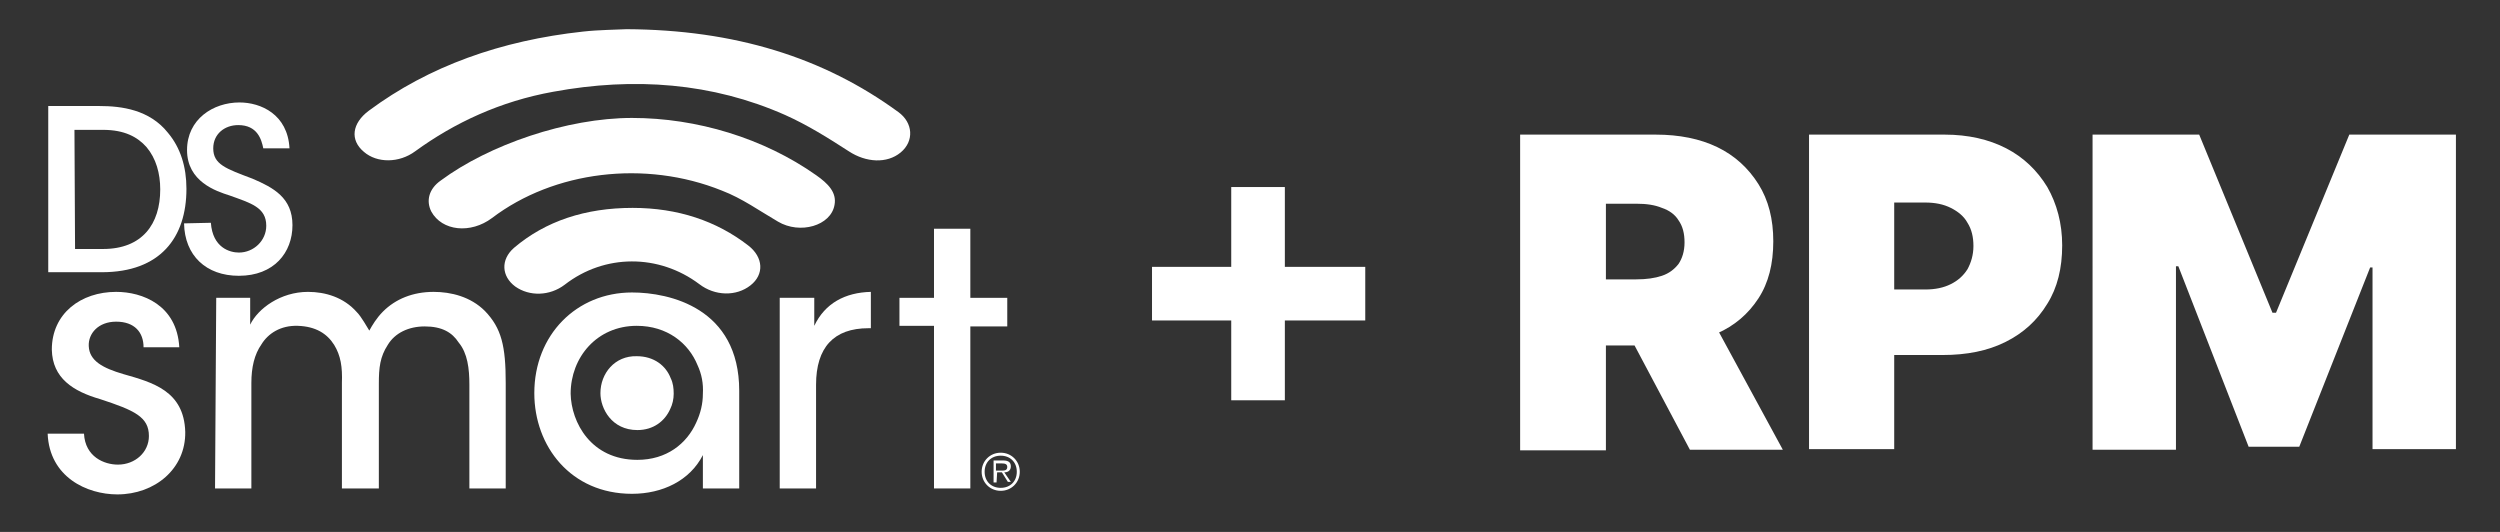
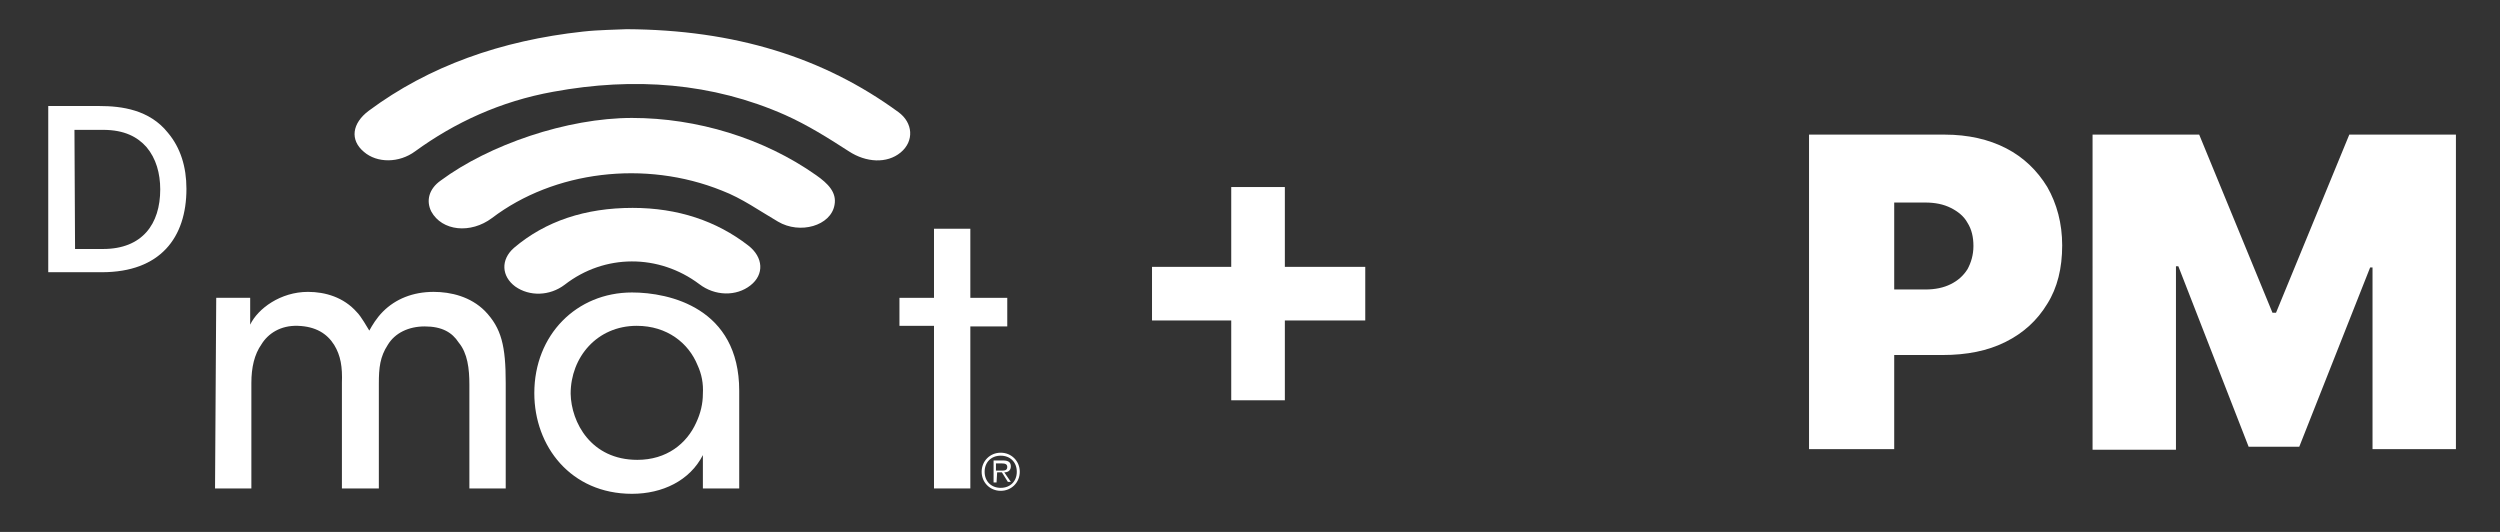
<svg xmlns="http://www.w3.org/2000/svg" version="1.1" id="Layer_1" x="0px" y="0px" viewBox="0 0 419.7 89.3" style="enable-background:new 0 0 419.7 89.3;" xml:space="preserve">
  <rect x="0" y="0" width="419.7" height="89.3" fill="#333333" stroke="none" />
  <style type="text/css">
	.st0{fill:#FFFFFF;}
</style>
  <g>
    <path class="st0" d="M105.2,4.9c18.1,0.1,33,4.7,45.6,13.9c2.5,1.8,2.7,4.9,0.4,6.8s-5.8,1.7-8.7-0.2c-3.4-2.2-6.9-4.4-10.7-6.1   c-12.2-5.4-25.3-6.4-38.9-3.9c-8.9,1.6-16.6,5.2-23.2,10c-2.7,2-6.4,2-8.6,0.1c-2.4-2-2-4.8,0.8-6.9C72,11.1,84.1,6.8,97.9,5.3   C100.6,5,103.4,5,105.2,4.9z" />
    <path class="st0" d="M106.1,19.8c10.9,0,22.1,3.4,30.9,9.6c2,1.4,3.5,2.9,3.1,5c-0.6,3.5-5.8,5-9.5,2.8c-3.1-1.8-6-3.9-9.4-5.2   c-12.9-5.2-28.2-3.3-38.6,4.6c-3.6,2.7-8.4,2.2-10.2-1.1c-0.9-1.8-0.4-3.8,1.6-5.2C82.1,24.3,95.2,19.8,106.1,19.8z" />
    <path class="st0" d="M106.2,34.9c7.6,0,14.1,2.2,19.4,6.3c2.6,2,2.7,4.9,0.4,6.7c-2.4,1.9-6,1.8-8.6-0.2   c-6.8-5.1-15.9-5.1-22.6,0.1c-2.5,1.9-5.9,2-8.3,0.3c-2.3-1.7-2.5-4.5-0.2-6.5C91.6,37.1,98.3,34.9,106.2,34.9z" />
    <g>
      <path class="st0" d="M8.1,17.8h8.6c3.7,0,8.4,0.6,11.5,4.5c2.1,2.5,3.1,5.7,3.1,9.4c0,8.2-4.4,14-14.2,14H8.1    C8.1,45.7,8.1,17.8,8.1,17.8z M12.6,41.8h4.7c6.6,0,9.6-4.2,9.6-10c0-2.7-0.7-5.2-2.3-7.1c-1.5-1.7-3.7-2.9-7.3-2.9h-4.8    L12.6,41.8L12.6,41.8z" />
-       <path class="st0" d="M35.4,37.4c0.3,4.2,3.2,5,4.7,5c2.5,0,4.6-2,4.6-4.5c0-3.1-2.6-3.8-6.2-5.1c-2.2-0.7-7.1-2.3-7.1-7.6    c0-5.2,4.4-8,8.8-8c3.6,0,8.1,2,8.4,7.7h-4.4c-0.3-1.5-1-3.9-4.2-3.9c-2.3,0-4.2,1.5-4.2,3.9c0,2.7,2.1,3.4,6.6,5.1    c3.5,1.5,6.7,3.2,6.7,7.8s-3.1,8.5-9,8.5c-5.5,0-9.1-3.4-9.2-8.8L35.4,37.4L35.4,37.4z" />
    </g>
-     <path class="st0" d="M24.1,58.3c0-2.5-1.5-4.3-4.6-4.3c-3,0-4.7,2-4.6,4.1c0.1,2.5,2.4,3.7,5.8,4.7c4.9,1.4,10.2,2.8,10.4,9.7   c0.1,6.2-5.1,10.5-11.4,10.5c-5.1,0-11.4-2.9-11.7-10.2h6.1c0.2,3.9,3.4,5.2,5.7,5.2c2.9,0,5.2-2.1,5.2-4.8   C25,70,22.6,68.9,16.8,67c-4.5-1.3-8-3.5-8.1-8.3c0-6.1,4.9-9.7,10.8-9.7c4.4,0,10.2,2.2,10.6,9.3C30.2,58.3,24.1,58.3,24.1,58.3z" />
    <path class="st0" d="M36.3,50H42v4.5c1.3-2.7,5.1-5.5,9.7-5.5c2.9,0,6,0.9,8.2,3.4c0.8,0.8,1.7,2.5,2.1,3.1   c0.5-0.9,1.2-2.1,2.3-3.2c2.1-2.1,5-3.3,8.5-3.3c2.9,0,6.2,0.8,8.6,3.2c2.8,2.9,3.5,5.9,3.5,12.1V82h-6.1V64.6   c0-2.7-0.3-5.3-1.8-7.1c-1.1-1.7-2.8-2.7-5.7-2.7c-2.7,0-5,1.1-6.2,3.1c-1.3,2-1.5,3.8-1.5,6.5V82h-6.2V64.3   c0.1-2.7-0.2-4.6-1.3-6.4c-1.2-1.9-3.1-3.1-6.1-3.2c-2.9-0.1-5,1.3-6.1,3.1c-1.2,1.7-1.7,3.9-1.7,6.5V82h-6.1L36.3,50L36.3,50z" />
    <path class="st0" d="M124.1,82H118v-5.6c-2.2,4.3-6.8,6.5-11.9,6.5c-10.3,0-16.4-8-16.4-16.9c0-9.8,7.1-16.9,16.4-16.9   c6.3,0,18,2.6,18,16.5C124.1,71.3,124.1,82,124.1,82z M95.8,66.1c0.1,4.8,3.4,11.1,11.2,11.1c4.9,0,8.3-2.7,9.9-6.3   c0.7-1.5,1.1-3.1,1.1-4.8c0.1-1.7-0.2-3.3-0.9-4.8c-1.5-3.7-5.1-6.6-10.2-6.6C100.2,54.7,95.8,60,95.8,66.1   C95.8,66,95.8,66.1,95.8,66.1z" />
-     <path class="st0" d="M130.9,50h5.8v4.7c1.8-3.8,5.2-5.6,9.5-5.7v6.1h-0.4c-5.8,0-8.8,3.2-8.8,9.5V82h-6.1L130.9,50L130.9,50z" />
    <path class="st0" d="M156.8,54.7H151V50h5.8V38.4h6.1V50h6.2v4.8h-6.2V82h-6.1V54.7z" />
-     <path class="st0" d="M100.8,66c0,2.6,1.9,6.2,6.2,6.2c2.7,0,4.6-1.5,5.5-3.5c0.4-0.8,0.6-1.7,0.6-2.6c0-0.9-0.1-1.8-0.5-2.6   c-0.8-2.1-2.8-3.7-5.7-3.7C103.2,59.7,100.8,62.7,100.8,66L100.8,66L100.8,66z" />
    <g>
      <path class="st0" d="M164.8,79.2c0-1.8,1.4-3.2,3.2-3.2c1.8,0,3.2,1.4,3.2,3.2c0,1.8-1.4,3.2-3.2,3.2    C166.2,82.4,164.8,81,164.8,79.2z M170.7,79.2c0-1.6-1.1-2.7-2.7-2.7c-1.6,0-2.7,1.1-2.7,2.7c0,1.6,1.1,2.7,2.7,2.7    C169.6,81.9,170.7,80.8,170.7,79.2z M167.3,81h-0.5v-3.7h1.6c1,0,1.3,0.4,1.3,1c0,0.7-0.5,1-1.1,1l1.1,1.6h-0.5l-1-1.6h-0.8    L167.3,81L167.3,81z M167.9,79c0.5,0,1.2,0.1,1.2-0.6c0-0.5-0.4-0.6-0.9-0.6h-1V79H167.9z" />
    </g>
  </g>
  <g>
    <path class="st0" d="M193.4,53.8v-9h35.8v9H193.4z M206.7,67.2V31.4h9v35.8H206.7z" />
  </g>
  <g>
-     <path class="st0" d="M255.2,75.4V22.6H278c3.9,0,7.4,0.7,10.3,2.1c2.9,1.4,5.2,3.5,6.9,6.2s2.5,5.9,2.5,9.6c0,3.8-0.8,7-2.5,9.6   c-1.7,2.6-4,4.6-7,5.9c-3,1.3-6.5,2-10.6,2h-13.6V46.9h10.7c1.7,0,3.1-0.2,4.3-0.6c1.2-0.4,2.1-1.1,2.8-2c0.6-0.9,1-2.1,1-3.6   c0-1.5-0.3-2.7-1-3.7c-0.6-1-1.6-1.7-2.8-2.1c-1.2-0.5-2.6-0.7-4.3-0.7h-5.1v41.4H255.2z M286.1,51.2l13.2,24.3h-15.6l-12.9-24.3   H286.1z" />
    <path class="st0" d="M303.7,75.4V22.6h22.8c3.9,0,7.4,0.8,10.3,2.3c2.9,1.5,5.2,3.7,6.9,6.5c1.6,2.8,2.5,6.1,2.5,9.8   c0,3.8-0.8,7.1-2.5,9.8c-1.7,2.8-4,4.9-7,6.4c-3,1.5-6.5,2.2-10.6,2.2h-13.6V48.6h10.7c1.7,0,3.1-0.3,4.3-0.9   c1.2-0.6,2.1-1.4,2.8-2.5c0.6-1.1,1-2.4,1-3.9c0-1.5-0.3-2.8-1-3.9c-0.6-1.1-1.6-1.9-2.8-2.5s-2.6-0.9-4.3-0.9H318v41.4H303.7z" />
    <path class="st0" d="M351.3,22.6h17.9l12.3,29.9h0.6l12.3-29.9h17.9v52.8h-14V44.9h-0.4L386,75h-8.5l-11.8-30.3h-0.4v30.8h-14V22.6   z" />
  </g>
</svg>